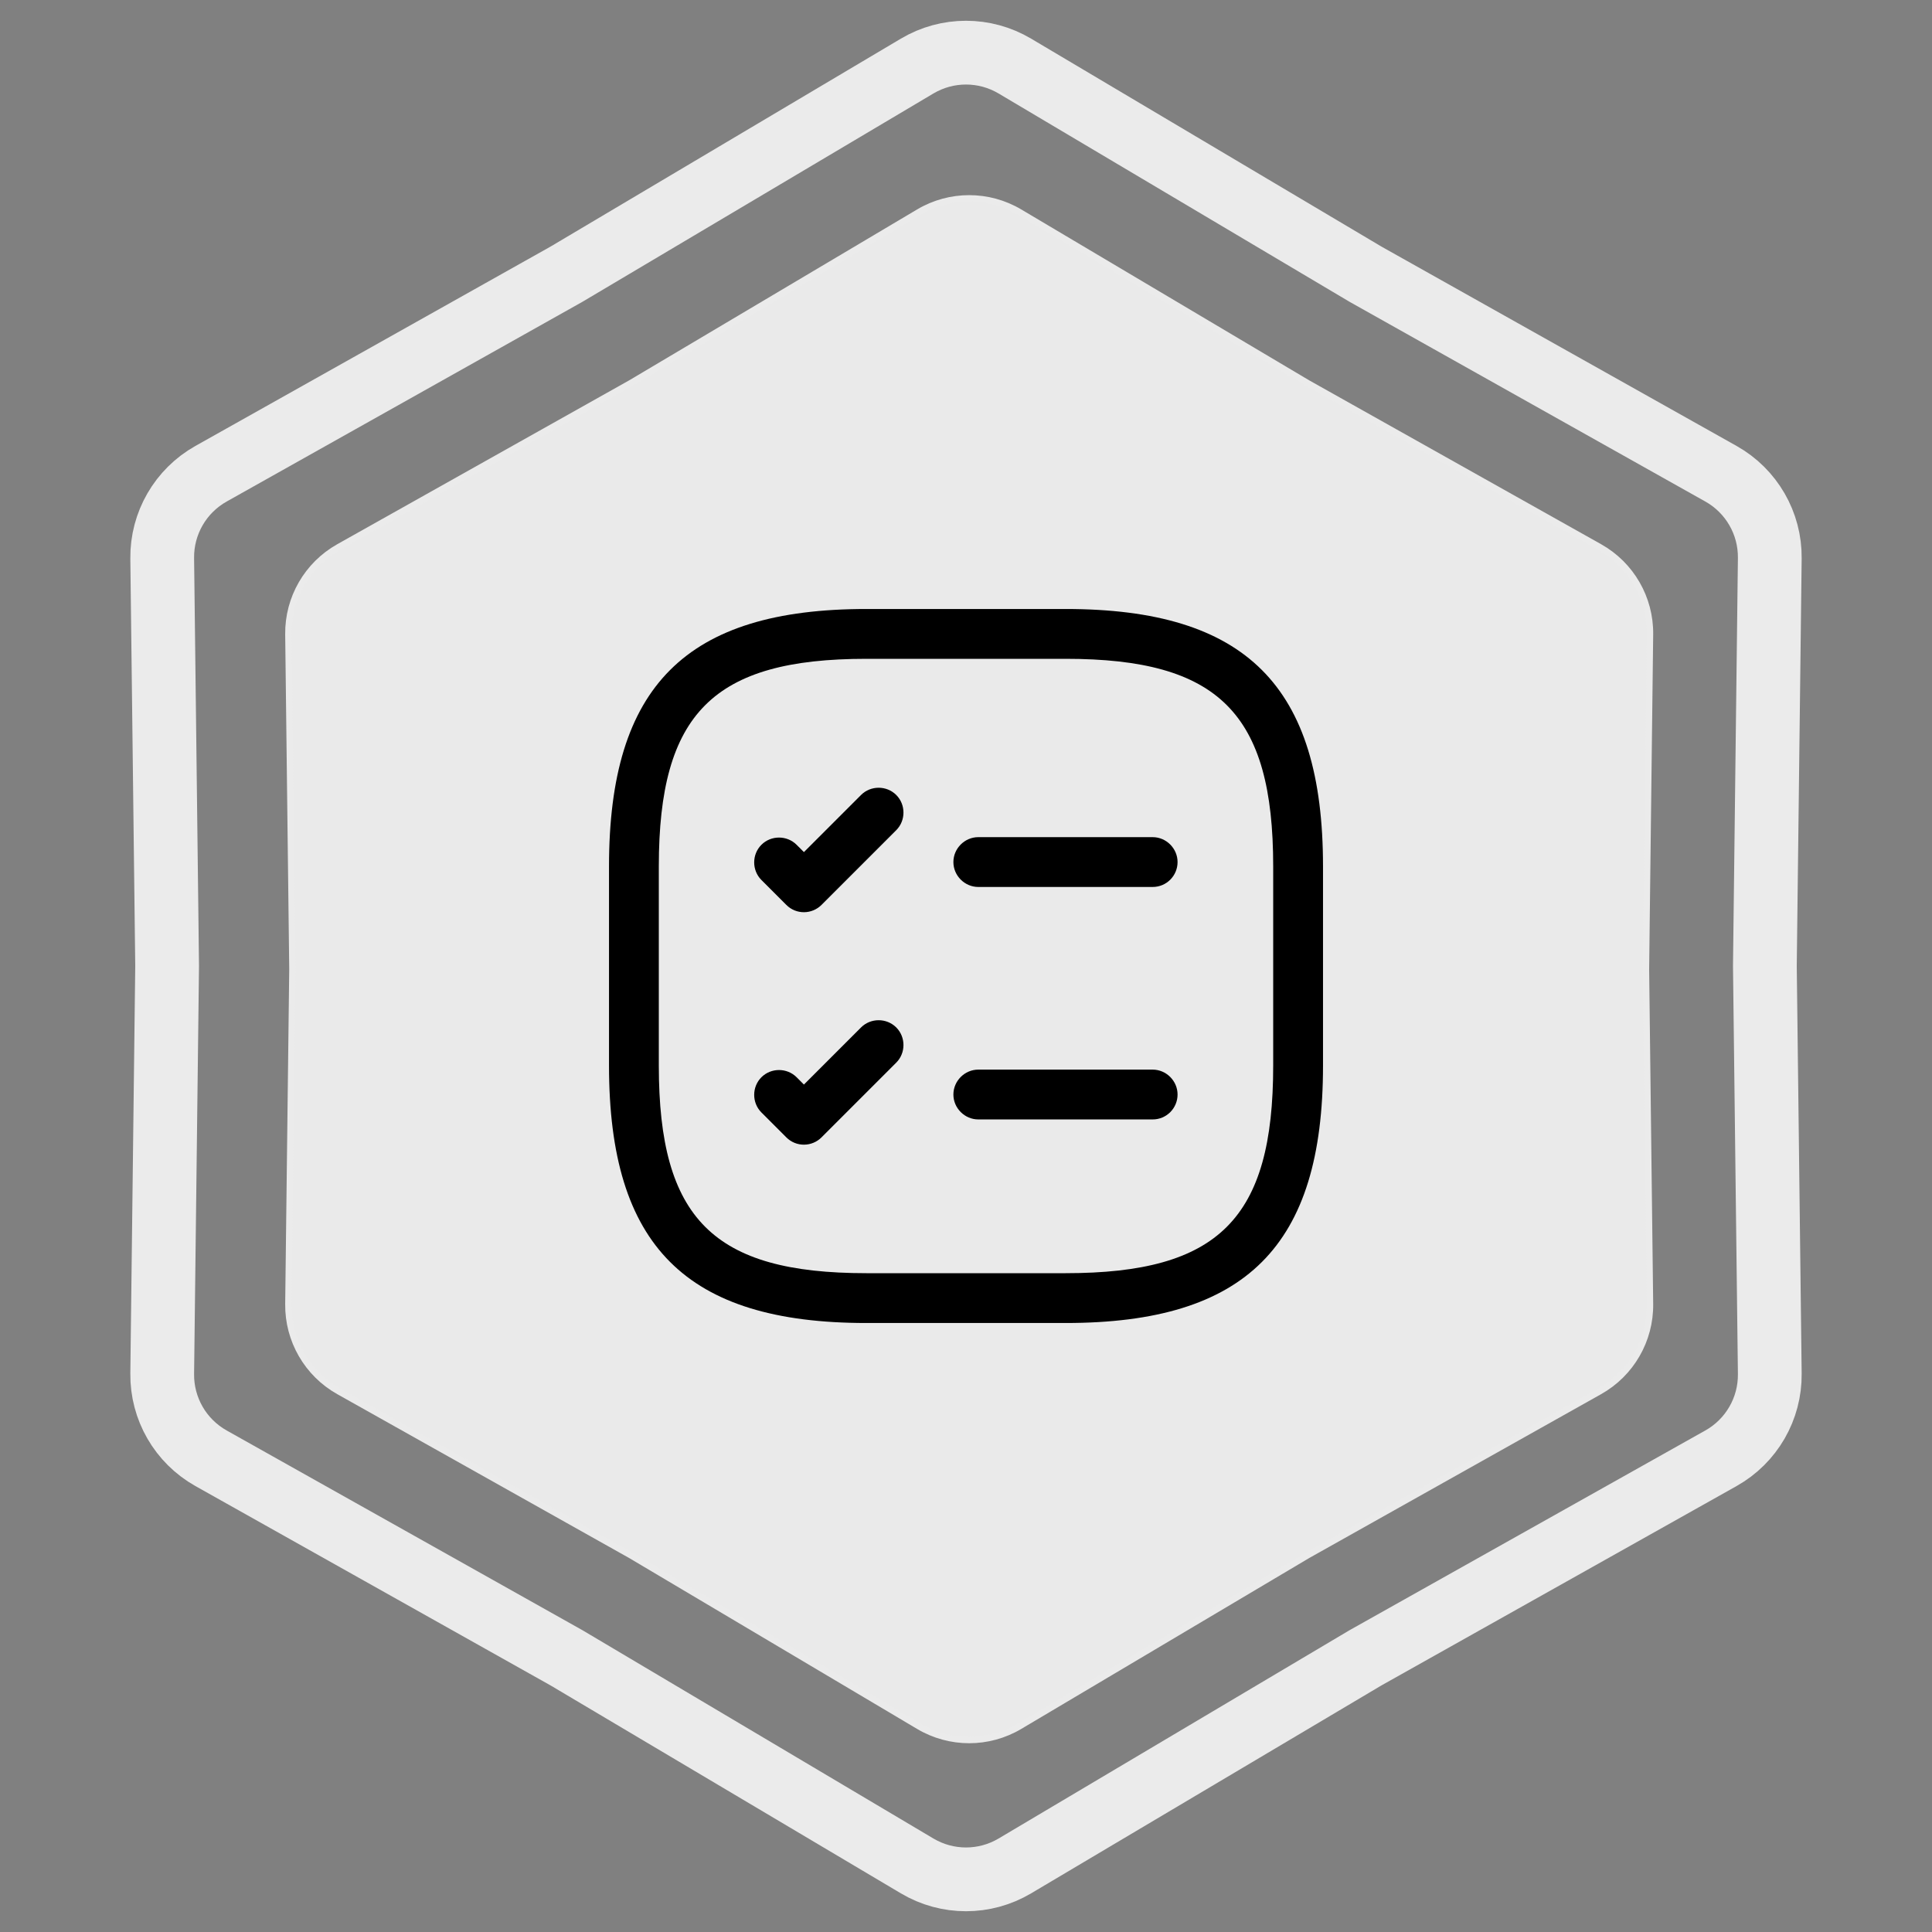
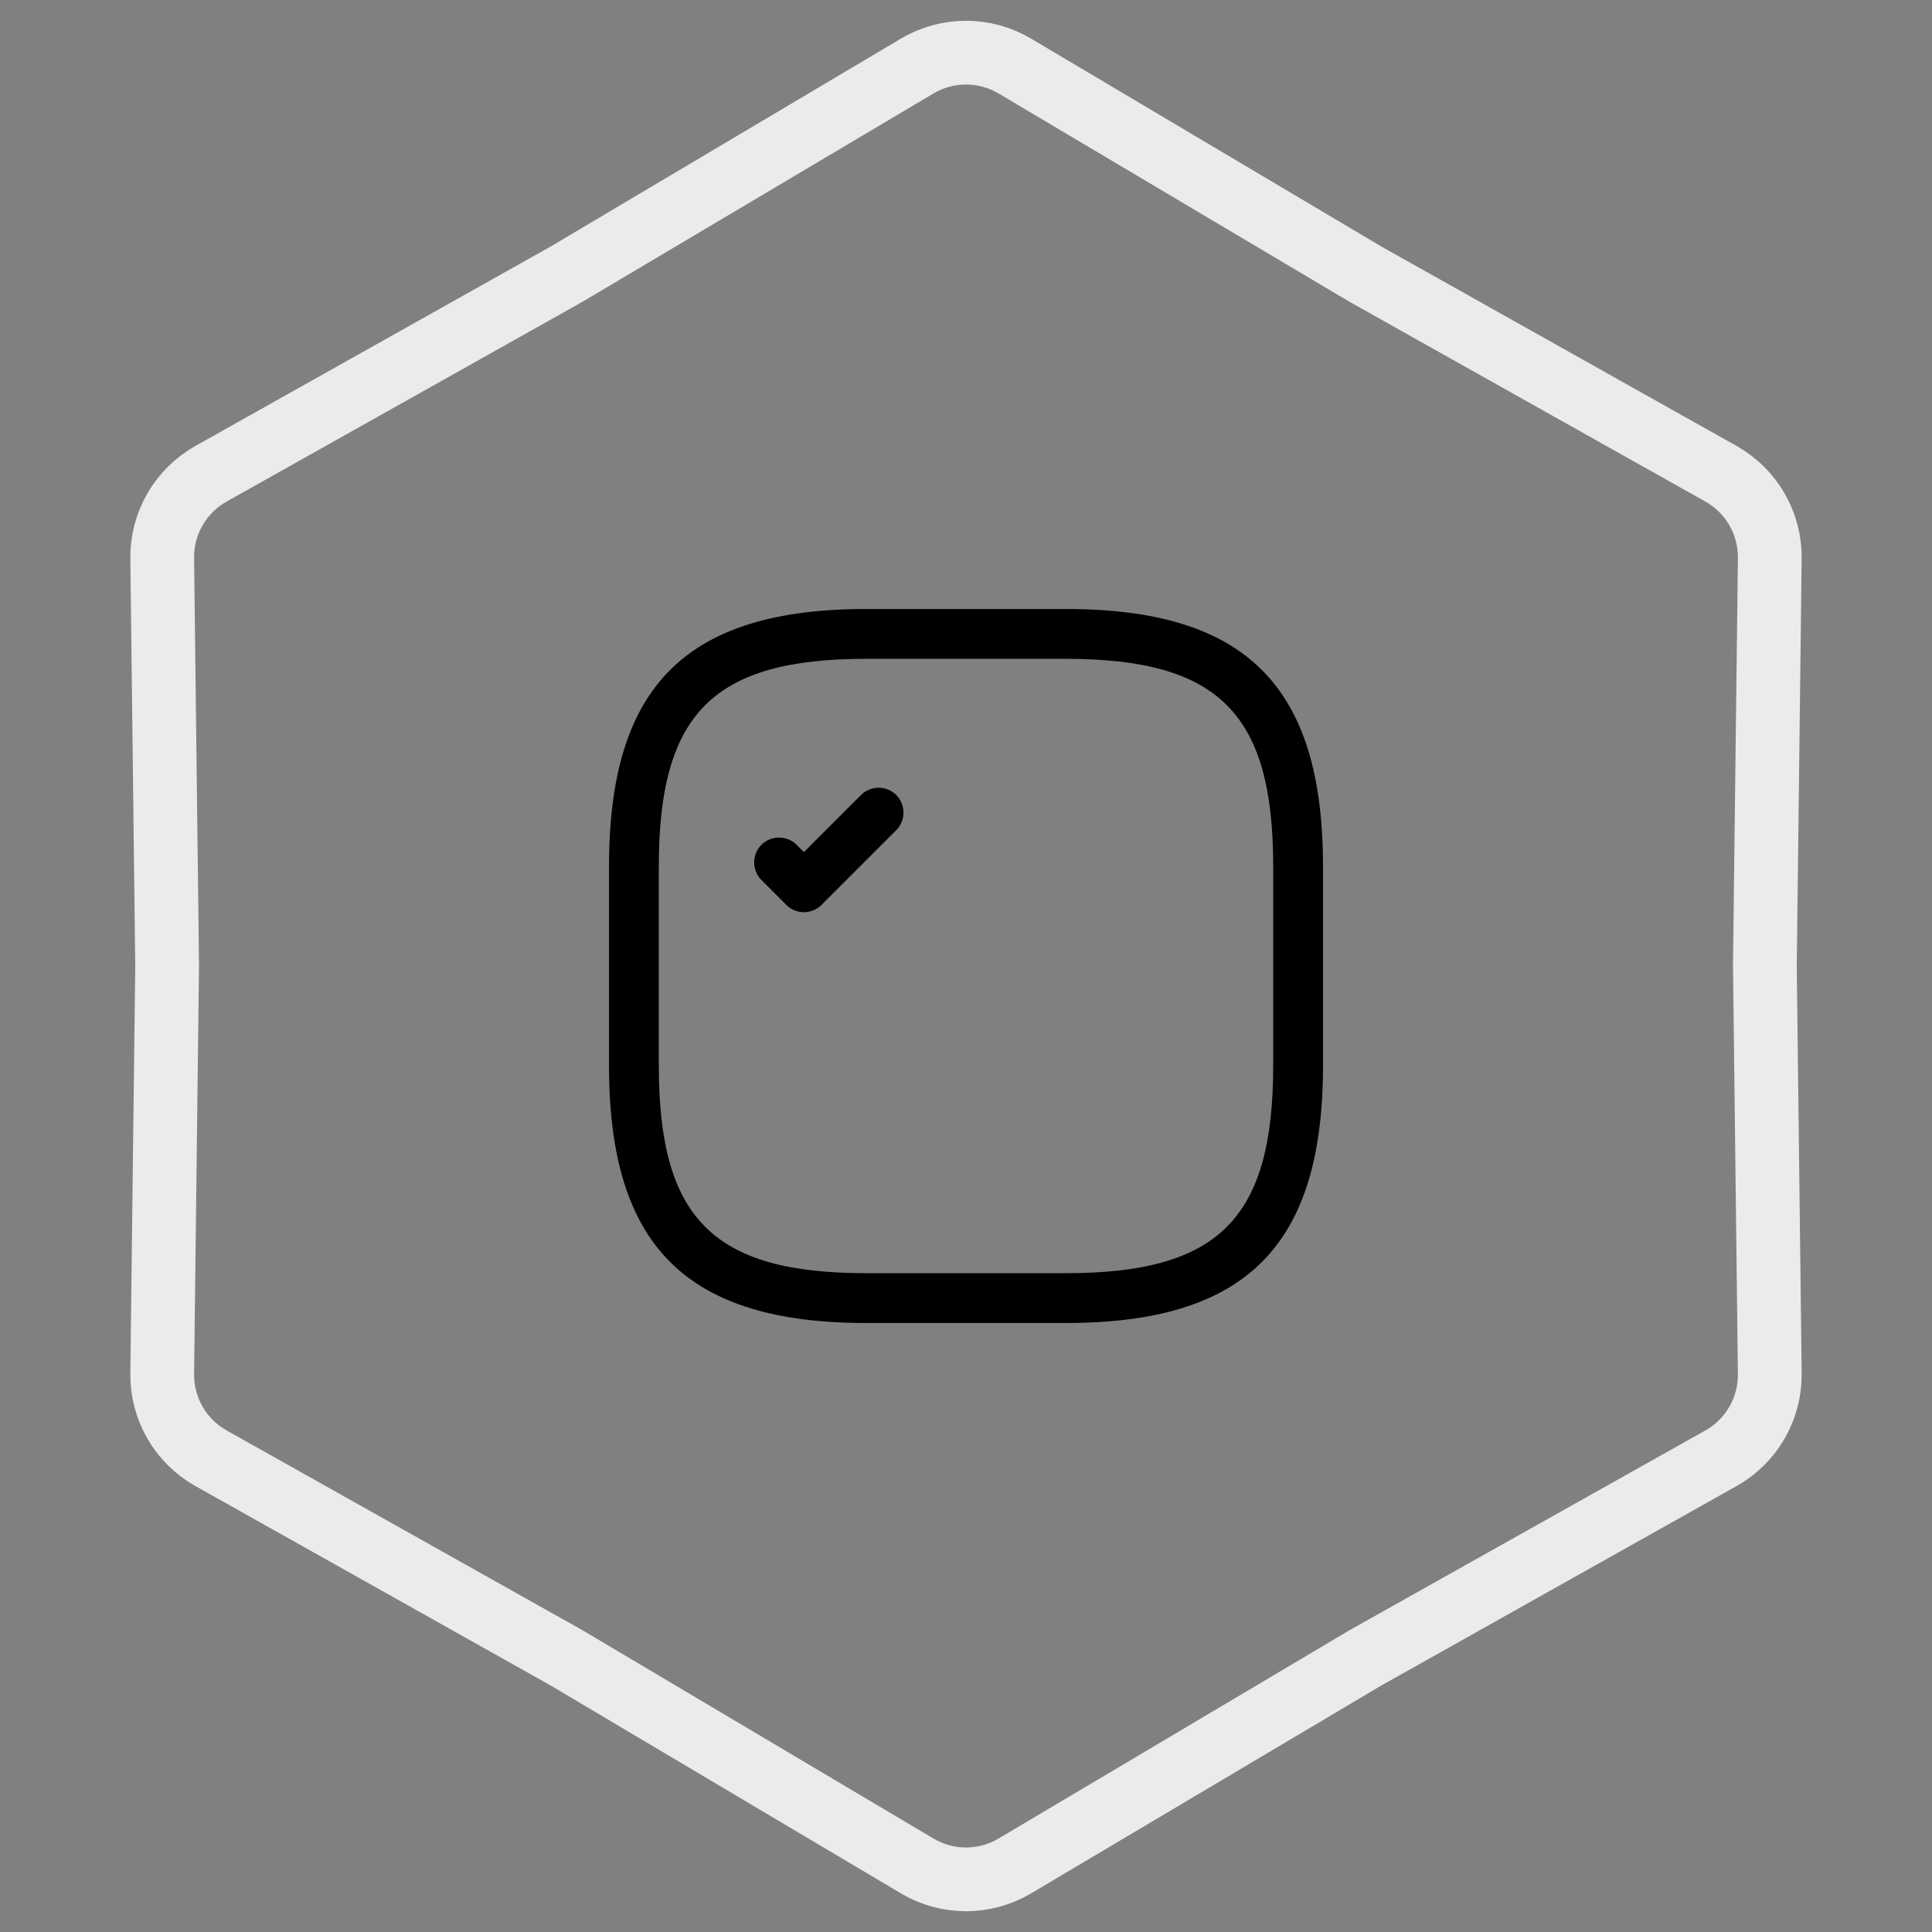
<svg xmlns="http://www.w3.org/2000/svg" width="303" height="303" viewBox="0 0 303 303" fill="none">
  <rect x="0" y="0" width="303" height="303" fill="#808080" stroke="none" />
  <path d="M214.093 42.965L214.145 42.996L214.197 43.026L269.904 74.299C274.69 76.986 277.626 82.072 277.56 87.559L276.79 151.44L276.79 151.5L276.79 151.56L277.56 215.441C277.626 220.928 274.69 226.014 269.904 228.701L214.197 259.975L214.145 260.004L214.093 260.035L159.156 292.642C154.436 295.443 148.564 295.443 143.844 292.642L88.907 260.035L88.855 260.004L88.803 259.975L33.096 228.701C28.31 226.014 25.374 220.928 25.44 215.44L26.21 151.56L26.21 151.5L26.21 151.44L25.44 87.559C25.374 82.072 28.31 76.986 33.096 74.299L88.803 43.026L88.855 42.996L88.907 42.965L143.844 10.358C148.564 7.557 154.436 7.557 159.156 10.358L214.093 42.965Z" stroke="#EBEBEB" stroke-width="10" />
-   <path d="M205.065 60.077L205.065 60.077L205.075 60.083L250.862 85.787C255.807 88.563 258.841 93.819 258.773 99.49L258.14 151.994L258.14 152.006L258.773 204.51C258.841 210.181 255.807 215.437 250.862 218.213L205.075 243.917L205.075 243.917L205.065 243.923L159.911 270.723C155.034 273.618 148.966 273.618 144.089 270.723L98.935 243.923L98.935 243.923L98.925 243.917L53.138 218.213C48.193 215.437 45.159 210.181 45.227 204.51L45.86 152.006H45.86L45.86 151.994L45.227 99.49C45.159 93.819 48.193 88.564 53.138 85.787L98.925 60.083L98.925 60.083L98.935 60.077L144.089 33.277C148.966 30.382 155.034 30.382 159.911 33.277L205.065 60.077Z" fill="#EAEAEA" stroke="#EBEBEB" />
-   <path d="M180.773 139.105H153.43C151.294 139.105 149.523 137.334 149.523 135.199C149.523 133.063 151.294 131.292 153.43 131.292H180.773C182.909 131.292 184.68 133.063 184.68 135.199C184.68 137.334 182.961 139.105 180.773 139.105Z" fill="black" />
  <path d="M126.081 143.063C125.091 143.063 124.102 142.698 123.32 141.917L119.414 138.011C117.904 136.5 117.904 134 119.414 132.49C120.924 130.98 123.424 130.98 124.935 132.49L126.081 133.636L135.039 124.677C136.549 123.167 139.049 123.167 140.56 124.677C142.07 126.188 142.07 128.688 140.56 130.198L128.841 141.917C128.112 142.646 127.122 143.063 126.081 143.063Z" fill="black" />
-   <path d="M180.773 175.563H153.43C151.294 175.563 149.523 173.792 149.523 171.657C149.523 169.521 151.294 167.75 153.43 167.75H180.773C182.909 167.75 184.68 169.521 184.68 171.657C184.68 173.792 182.961 175.563 180.773 175.563Z" fill="black" />
-   <path d="M126.081 179.521C125.091 179.521 124.102 179.157 123.32 178.376L119.414 174.469C117.904 172.959 117.904 170.459 119.414 168.948C120.924 167.438 123.424 167.438 124.935 168.948L126.081 170.094L135.039 161.136C136.549 159.626 139.049 159.626 140.56 161.136C142.07 162.646 142.07 165.146 140.56 166.657L128.841 178.376C128.112 179.105 127.122 179.521 126.081 179.521Z" fill="black" />
  <path d="M167.126 207.49H135.876C107.595 207.49 95.512 195.406 95.512 167.125V135.875C95.512 107.594 107.595 95.51 135.876 95.51H167.126C195.408 95.51 207.491 107.594 207.491 135.875V167.125C207.491 195.406 195.408 207.49 167.126 207.49ZM135.876 103.323C111.866 103.323 103.324 111.865 103.324 135.875V167.125C103.324 191.136 111.866 199.677 135.876 199.677H167.126C191.137 199.677 199.678 191.136 199.678 167.125V135.875C199.678 111.865 191.137 103.323 167.126 103.323H135.876Z" fill="black" />
</svg>